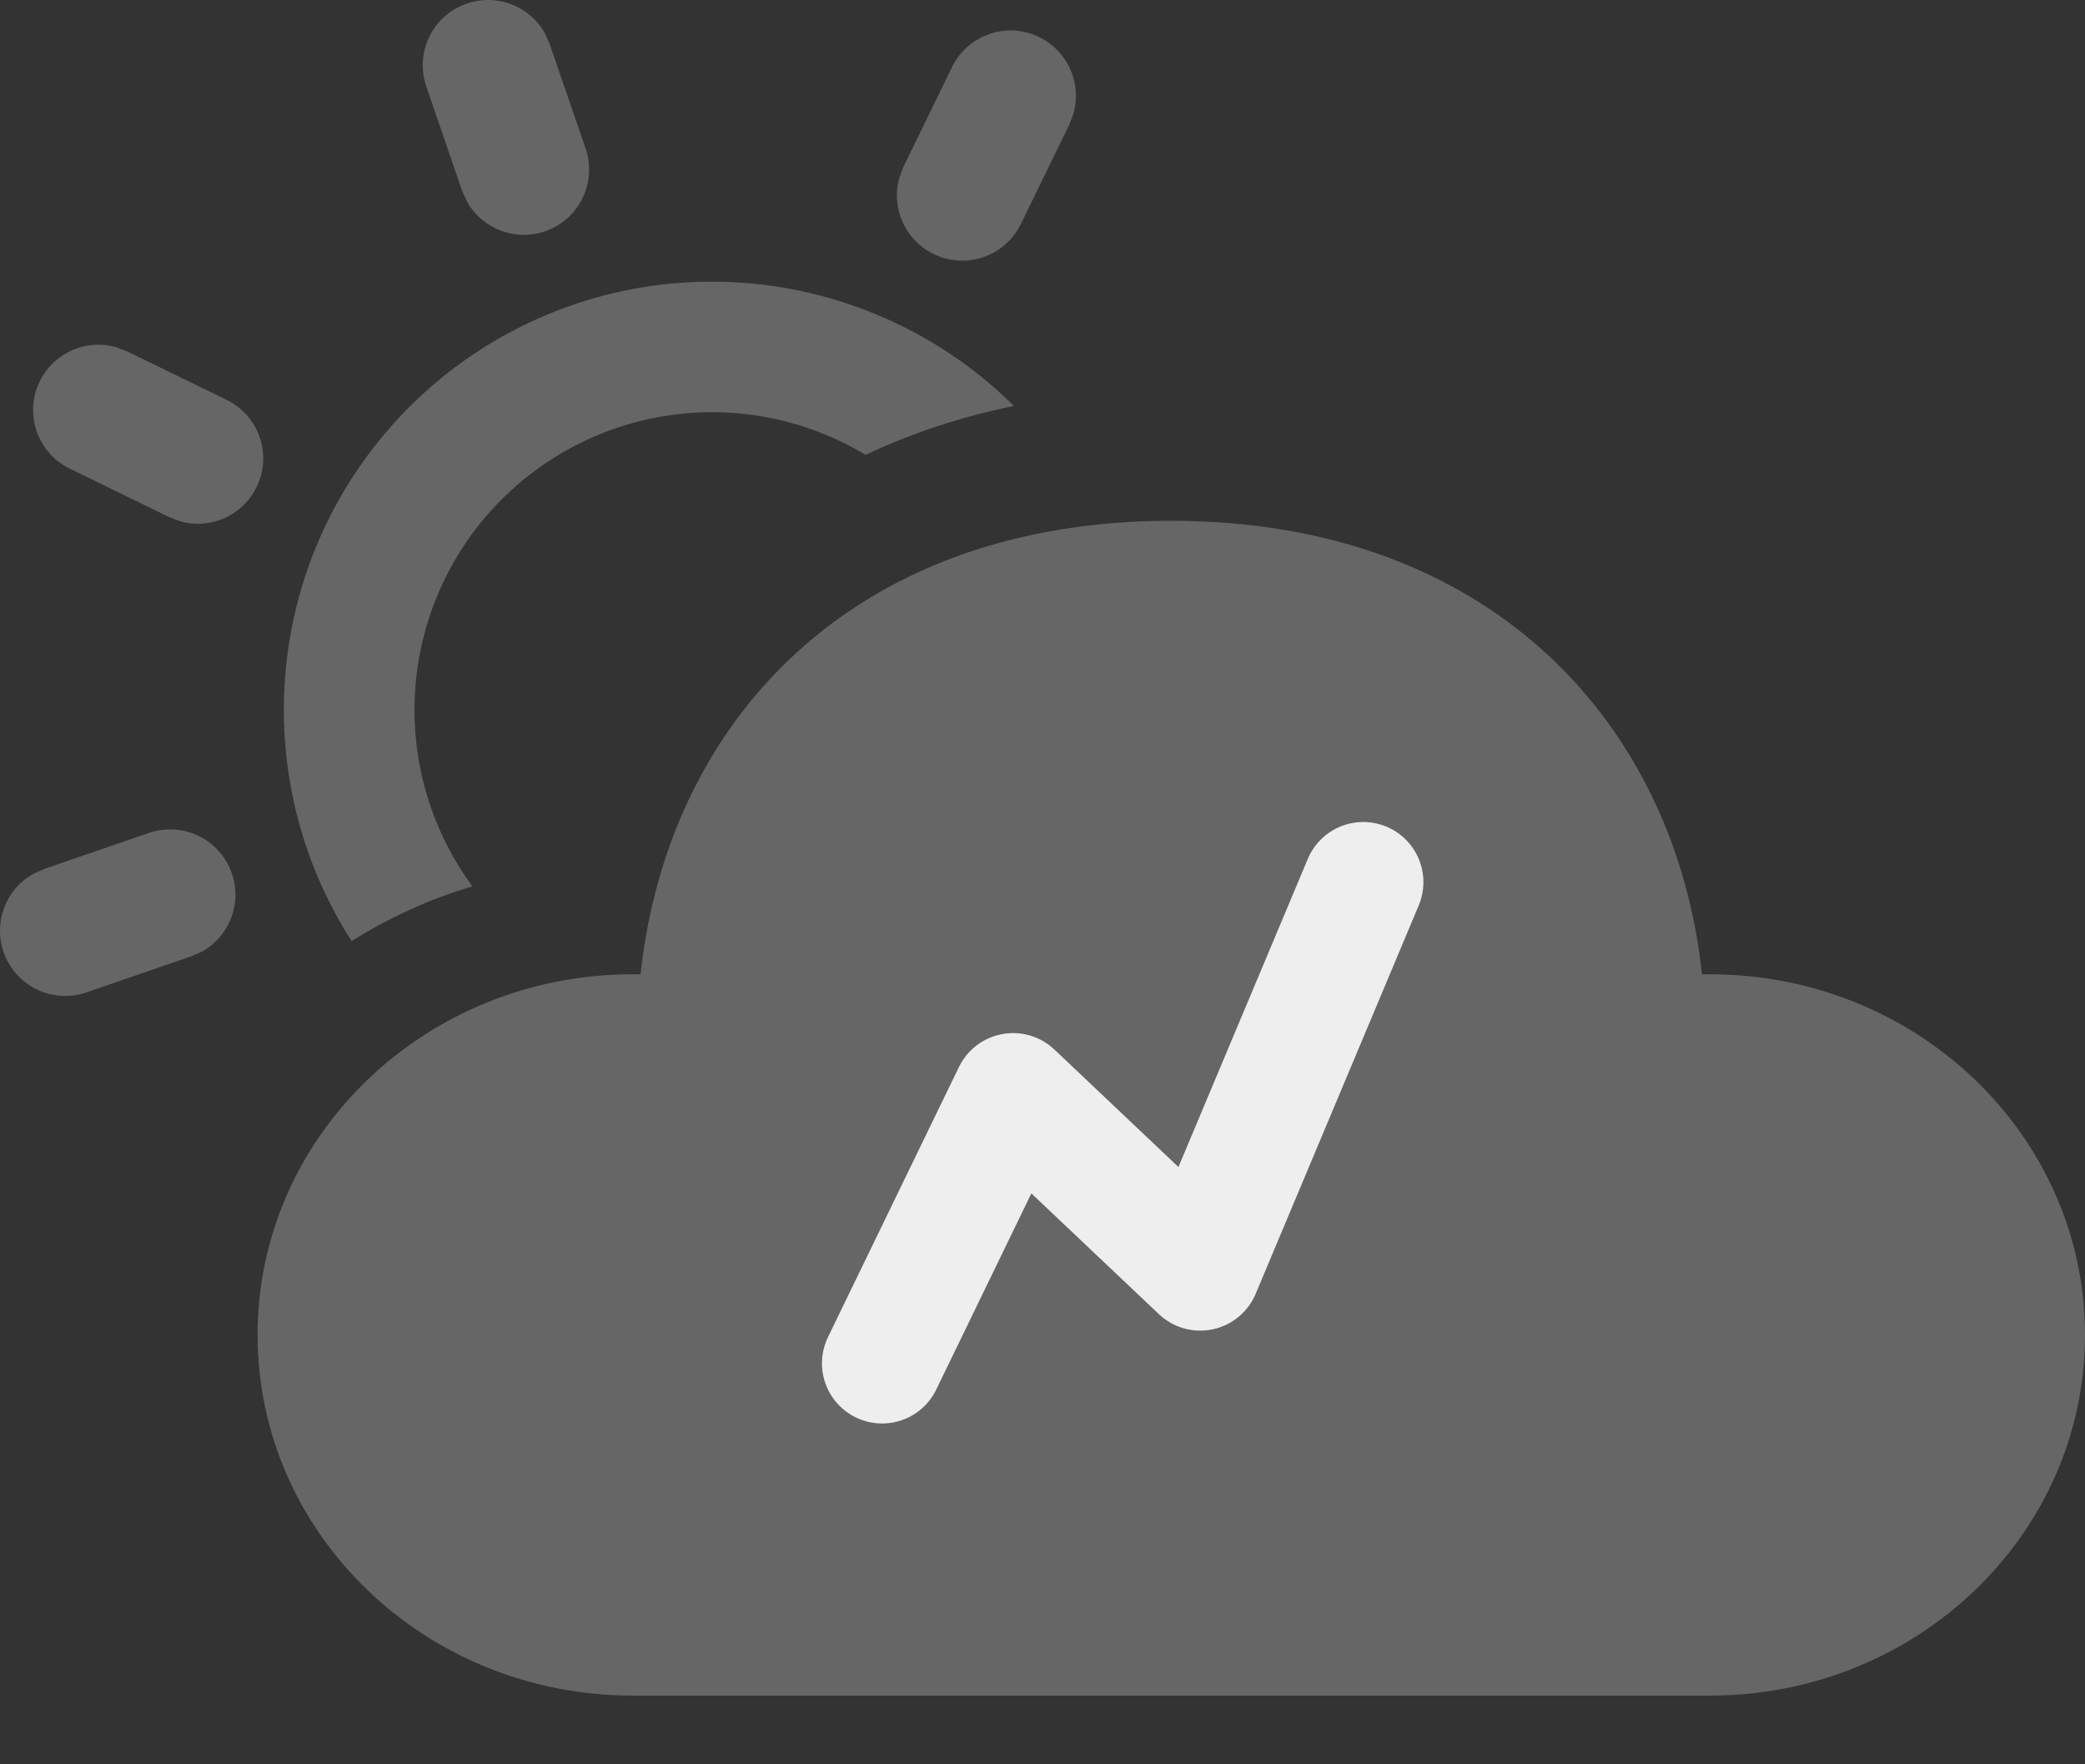
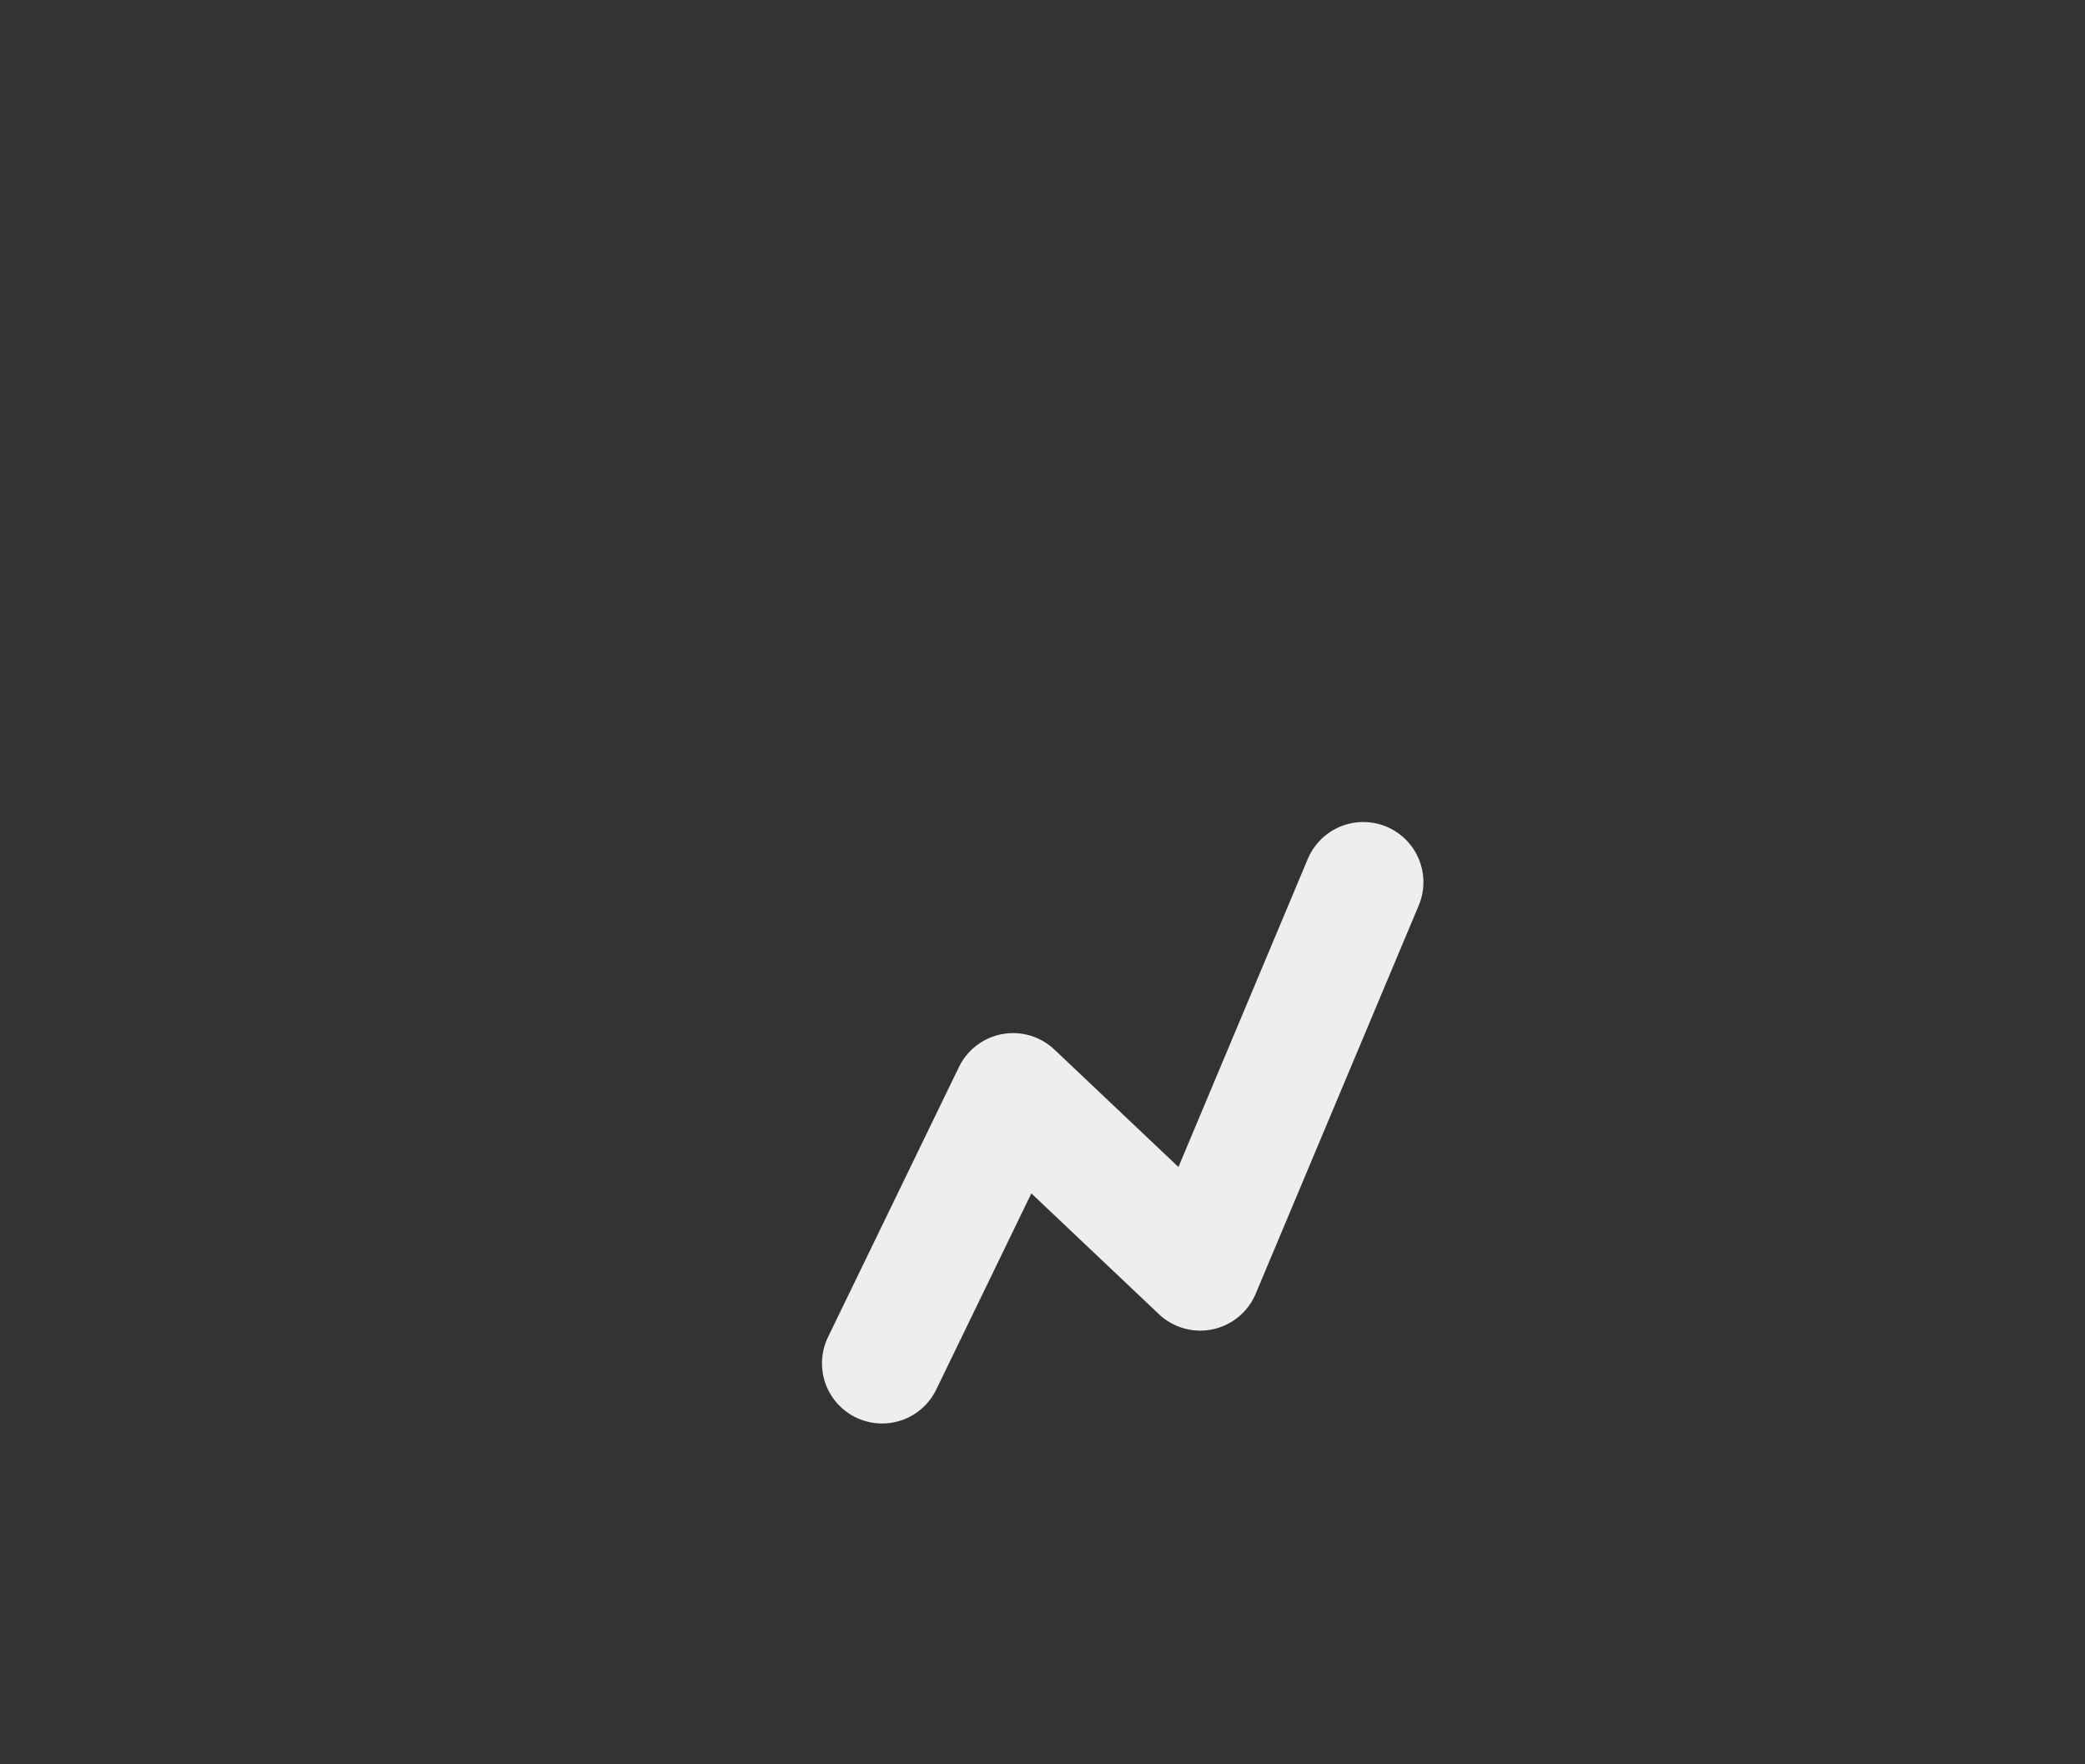
<svg xmlns="http://www.w3.org/2000/svg" width="26" height="22" viewBox="0 0 26 22" fill="none">
  <rect x="0" y="0" width="26" height="22" fill="#333333" stroke="none" />
  <g id="Group 1809">
-     <path id="Vector" d="M14.606 6.494C18.617 6.494 20.894 9.054 21.224 12.149H21.325C23.907 12.149 26 14.162 26 16.646C26 19.13 23.907 21.143 21.325 21.143H7.887C5.305 21.143 3.212 19.13 3.212 16.646C3.212 14.162 5.305 12.149 7.887 12.149H7.988C8.32 9.033 10.594 6.494 14.606 6.494ZM2.891 10.889C2.954 11.069 2.951 11.266 2.883 11.444C2.815 11.623 2.687 11.772 2.52 11.866L2.386 11.924L1.083 12.373C0.89 12.441 0.68 12.433 0.492 12.353C0.305 12.272 0.155 12.124 0.071 11.938C-0.012 11.752 -0.023 11.542 0.042 11.348C0.106 11.155 0.24 10.993 0.419 10.894L0.552 10.835L1.857 10.386C2.061 10.316 2.285 10.33 2.479 10.424C2.672 10.519 2.821 10.687 2.891 10.89M11.22 4.052C11.762 4.316 12.238 4.659 12.643 5.062C11.981 5.198 11.364 5.402 10.794 5.672C10.059 5.229 9.193 5.055 8.344 5.179C7.495 5.303 6.715 5.718 6.137 6.352C5.559 6.986 5.219 7.801 5.174 8.658C5.129 9.515 5.382 10.361 5.891 11.052C5.354 11.211 4.849 11.444 4.385 11.735C3.756 10.755 3.465 9.596 3.556 8.434C3.646 7.273 4.115 6.173 4.889 5.303C5.663 4.432 6.701 3.839 7.843 3.613C8.986 3.388 10.171 3.542 11.219 4.052M1.447 4.329L1.584 4.381L2.824 4.985C3.007 5.074 3.15 5.228 3.225 5.417C3.3 5.606 3.302 5.816 3.229 6.006C3.157 6.196 3.016 6.352 2.835 6.444C2.653 6.535 2.444 6.556 2.248 6.5L2.11 6.448L0.871 5.844C0.688 5.756 0.545 5.601 0.47 5.412C0.395 5.223 0.394 5.013 0.466 4.823C0.538 4.633 0.679 4.477 0.861 4.386C1.042 4.294 1.252 4.274 1.447 4.329ZM12.96 0.463C13.132 0.547 13.268 0.688 13.346 0.862C13.424 1.036 13.438 1.232 13.387 1.415L13.335 1.552L12.731 2.792C12.642 2.975 12.488 3.118 12.299 3.193C12.11 3.268 11.899 3.27 11.71 3.197C11.52 3.125 11.363 2.984 11.272 2.803C11.18 2.621 11.16 2.412 11.215 2.216L11.267 2.078L11.871 0.838C11.918 0.741 11.984 0.655 12.064 0.584C12.144 0.513 12.238 0.459 12.339 0.424C12.44 0.389 12.547 0.375 12.654 0.381C12.761 0.388 12.864 0.416 12.96 0.463ZM6.793 0.411L6.853 0.545L7.302 1.85C7.368 2.042 7.36 2.252 7.279 2.438C7.198 2.625 7.051 2.774 6.865 2.857C6.68 2.94 6.47 2.951 6.277 2.887C6.084 2.823 5.922 2.69 5.823 2.513L5.762 2.379L5.315 1.075C5.25 0.884 5.259 0.674 5.339 0.489C5.42 0.303 5.567 0.154 5.752 0.072C5.937 -0.011 6.146 -0.023 6.338 0.04C6.53 0.103 6.693 0.235 6.793 0.411Z" fill="#666666" />
    <path id="Vector_2" d="M11 17L12.633 13.632L14.967 15.842L17 11" stroke="#EEEEEE" stroke-width="1.5" stroke-linecap="round" stroke-linejoin="round" />
  </g>
</svg>